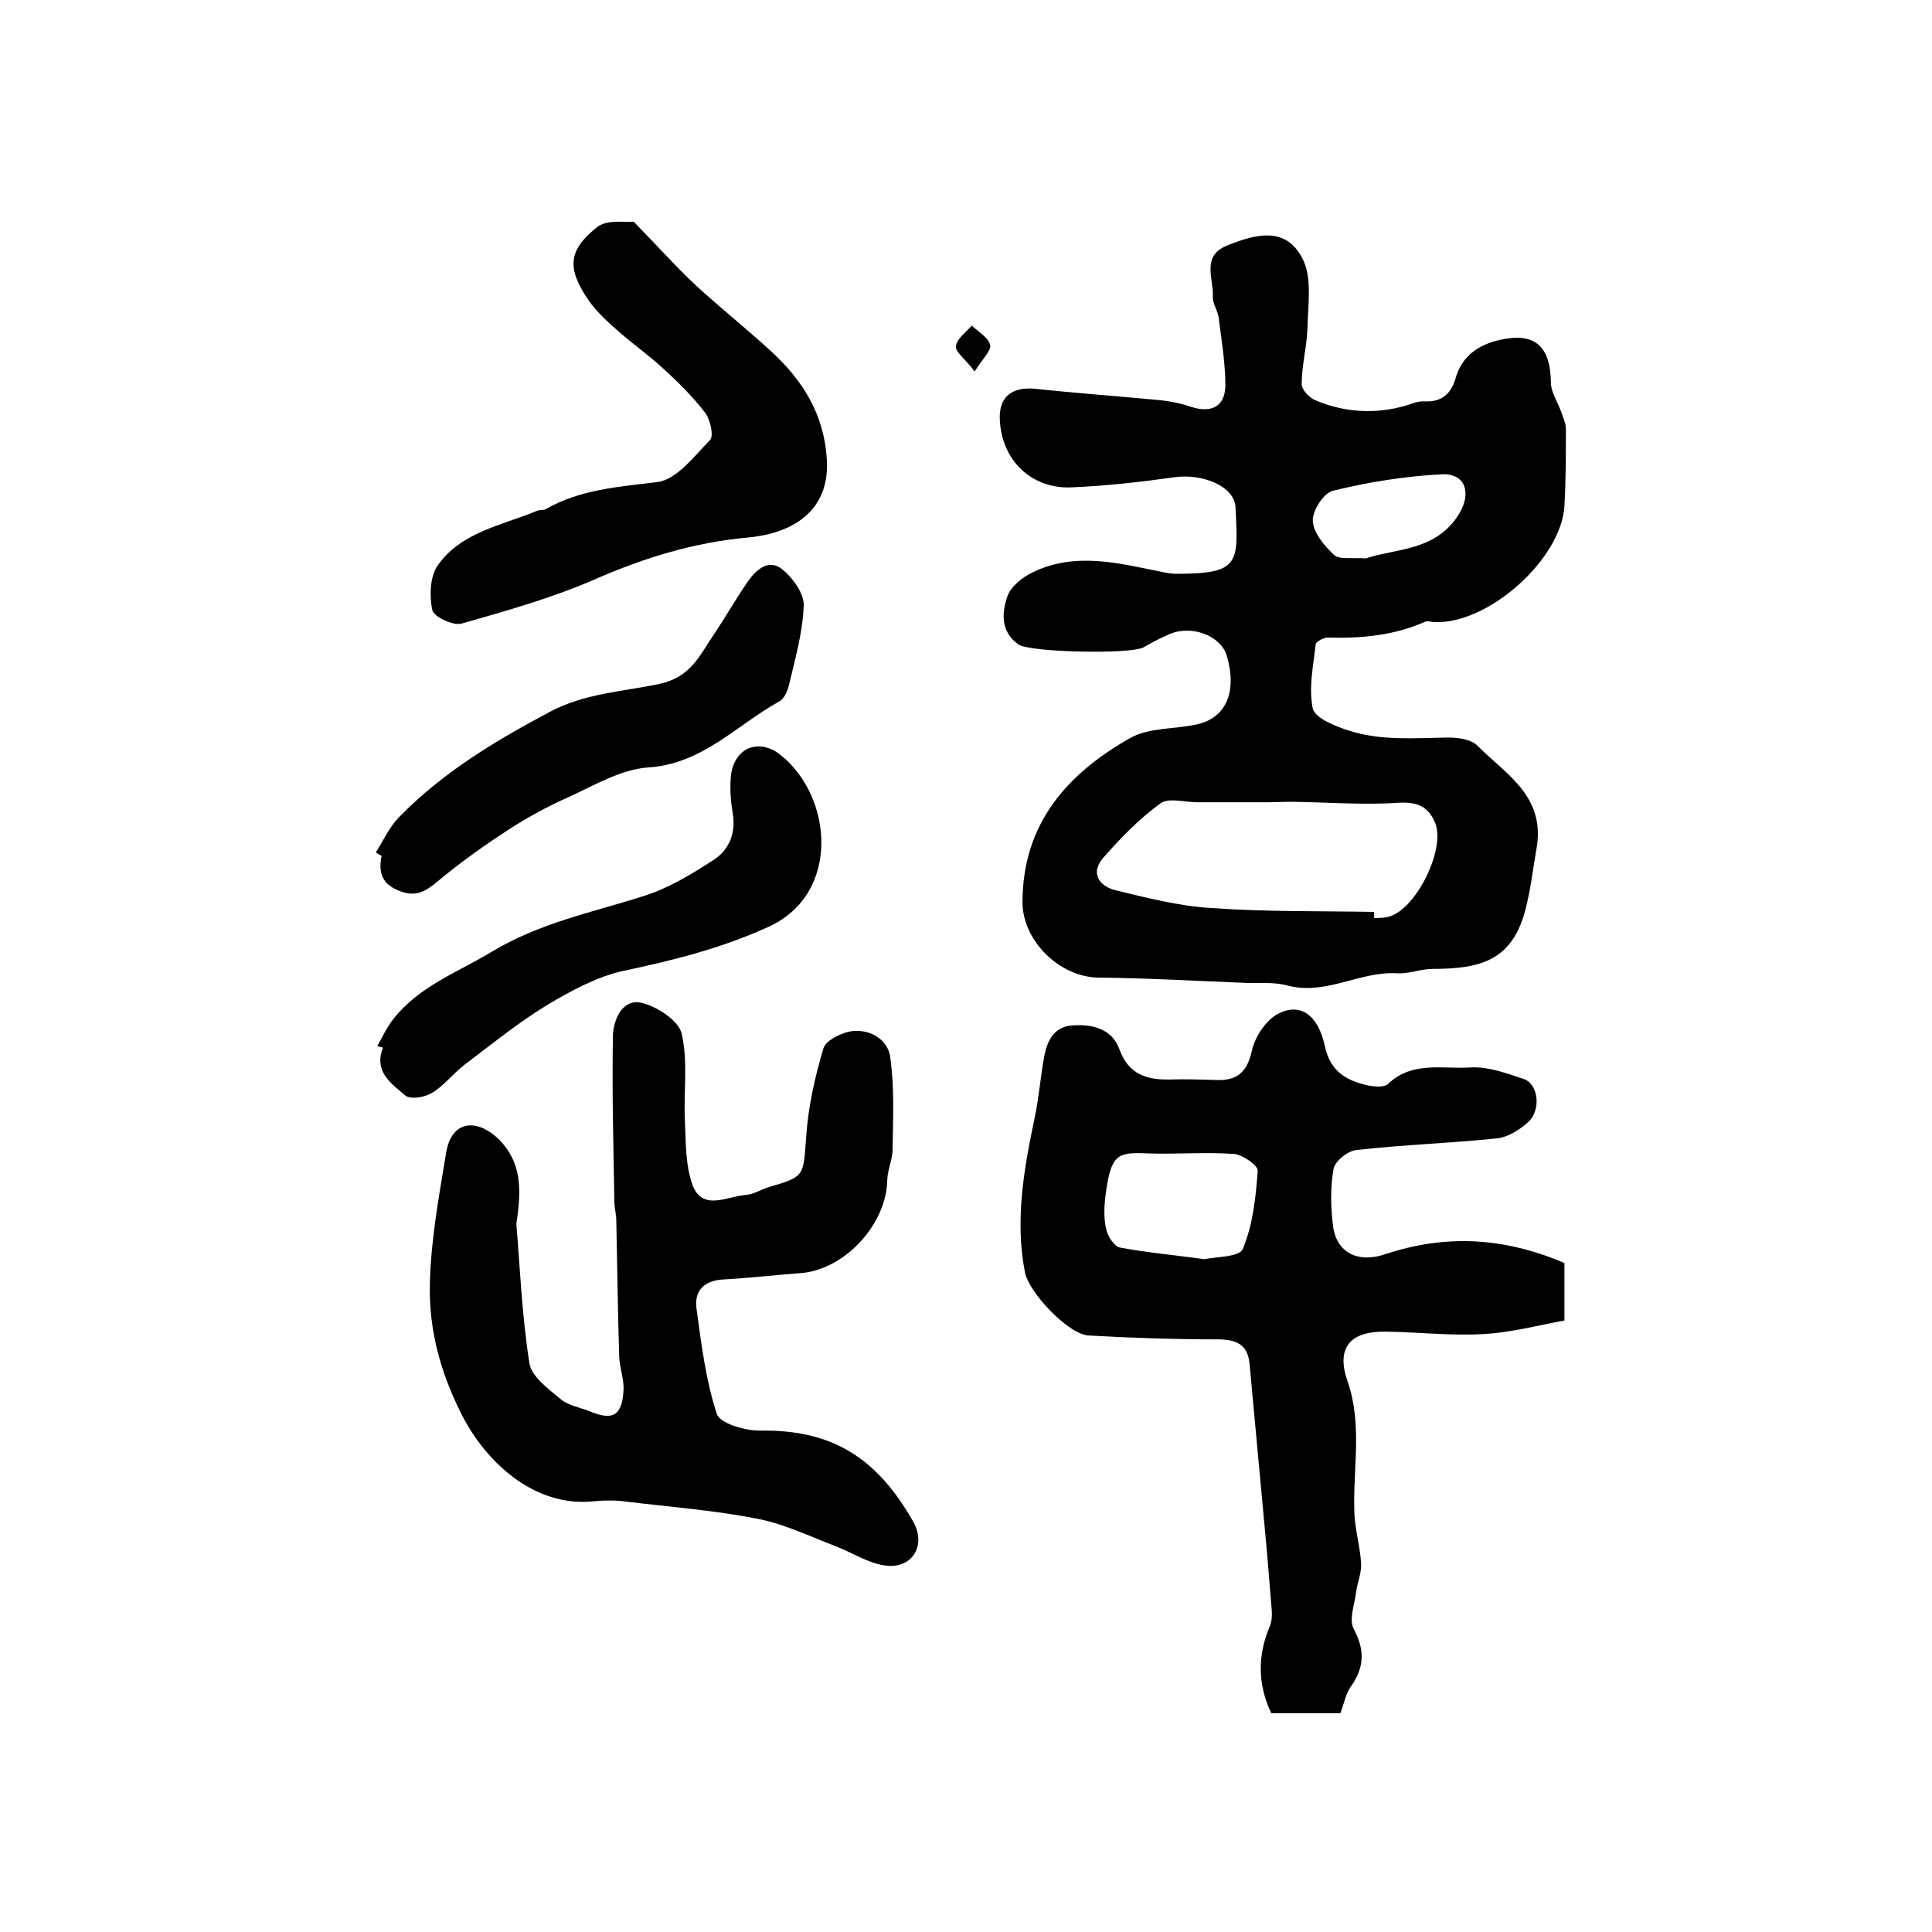
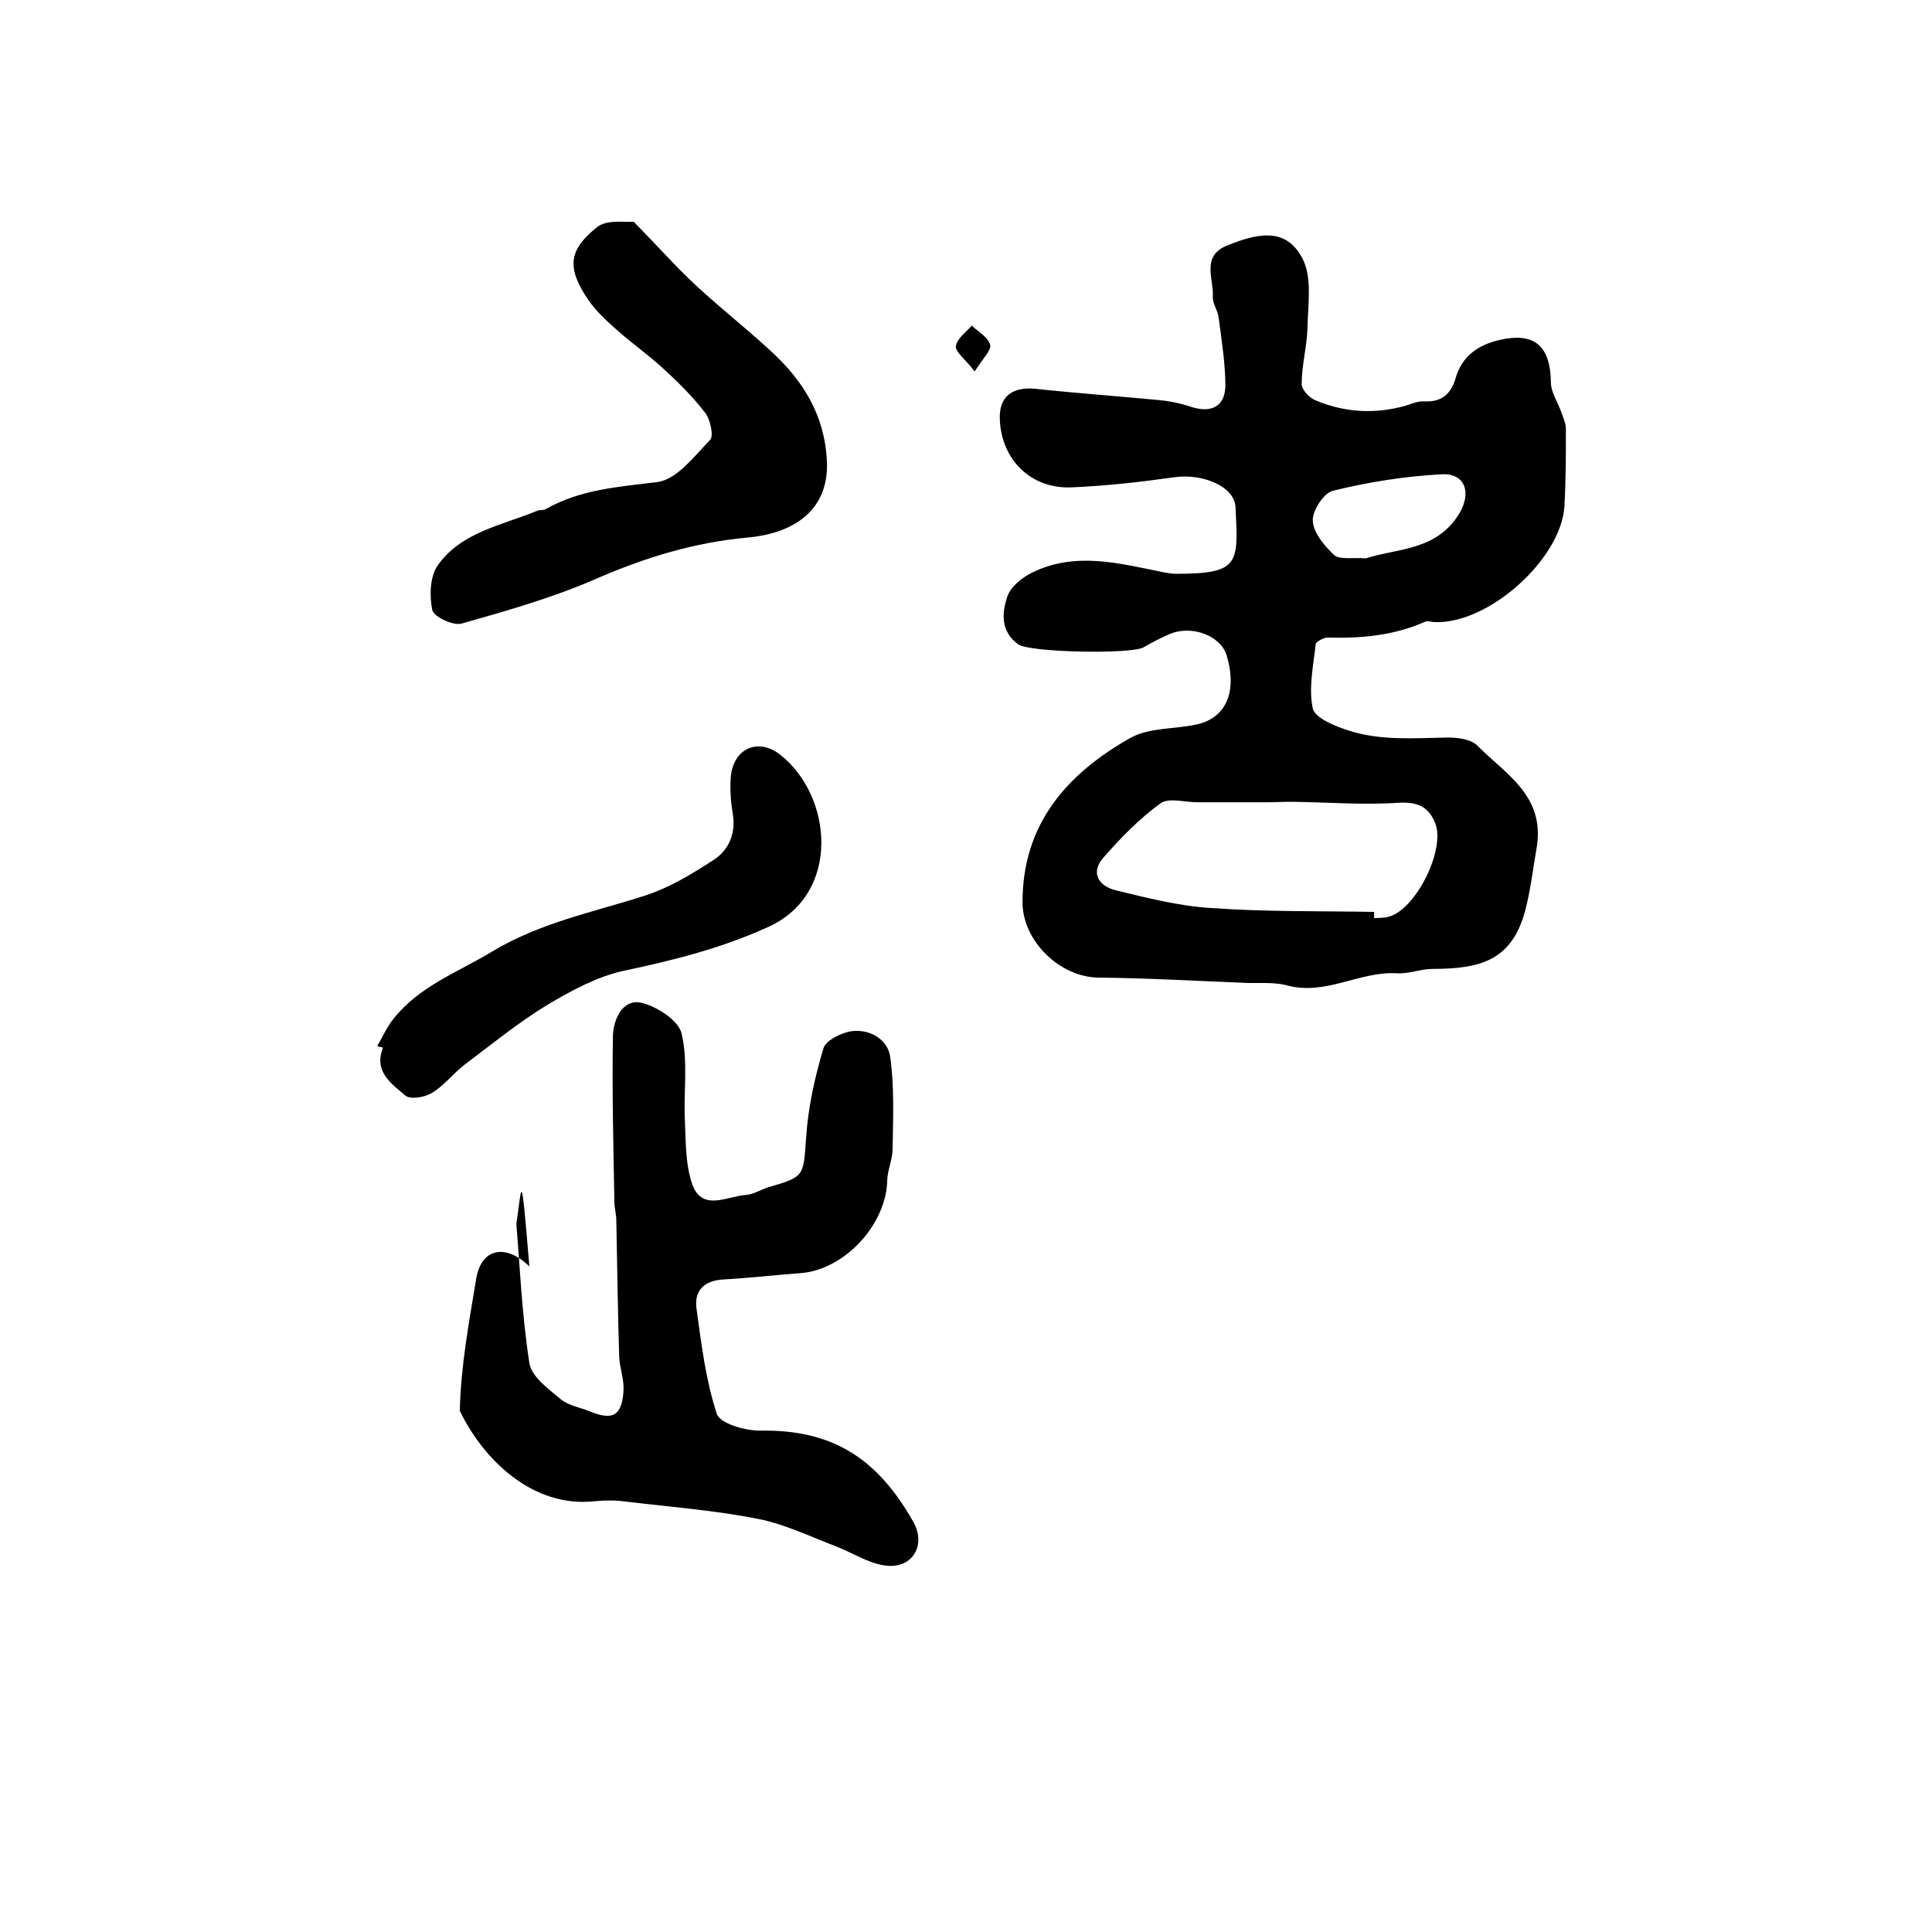
<svg xmlns="http://www.w3.org/2000/svg" version="1.1" id="图层_1" x="0px" y="0px" viewBox="0 0 400 400" style="enable-background:new 0 0 400 400;" xml:space="preserve">
  <style type="text/css">
	.st0{fill:#FFFFFF;}
</style>
  <g>
    <path d="M318.2,175.2c-0.8,4.5-1.3,9.2-2.5,13.6c-2.8,10.1-9.3,11.8-19.1,11.8c-2.5,0-5,1.1-7.5,0.9c-7.7-0.4-14.7,4.7-22.7,2.5   c-2.7-0.7-5.6-0.4-8.4-0.5c-10.2-0.4-20.4-1-30.6-1.1c-8-0.1-15.7-7.6-15.7-15.6c0-16.2,9.2-26.6,22.3-34c3.9-2.2,9.1-1.8,13.7-2.8   c6.1-1.3,8.5-6.7,6.3-14.2c-1.2-4.2-7.3-6.5-11.9-4.5c-1.8,0.8-3.6,1.7-5.3,2.7c-2.4,1.5-23.7,1.1-26-0.6c-3.7-2.7-3.4-6.6-2.2-10   c0.7-2,3.1-3.9,5.2-4.9c8.8-4.3,17.8-1.9,26.7-0.1c1,0.2,2,0.4,3,0.4c13.2,0,12.9-2.1,12.3-13.8c-0.2-4.3-6.8-7-12.6-6.2   c-7.1,1-14.2,1.8-21.3,2.1c-8.4,0.4-14.6-5.7-14.9-14.1c-0.2-4.6,2.5-6.8,7.4-6.3c8.4,0.9,16.8,1.5,25.2,2.3   c2.4,0.2,4.9,0.7,7.2,1.5c4,1.2,6.8-0.1,6.9-4.4c0-4.7-0.8-9.5-1.4-14.2c-0.2-1.5-1.3-2.9-1.2-4.3c0.2-3.7-2.4-8.3,2.8-10.5   c7.9-3.3,12.8-3.1,15.8,2.7c2,3.9,1.1,9.4,1,14.2c-0.1,3.9-1.2,7.8-1.2,11.7c0,1.2,1.6,2.9,2.9,3.4c6,2.5,12.2,2.9,18.6,1.1   c1.3-0.4,2.6-1,3.9-0.9c3.7,0.2,5.6-1.7,6.5-4.9c1.3-4.5,4.7-6.8,9-7.8c7.3-1.7,10.6,1.2,10.7,8.8c0,2,1.4,4,2.1,6   c0.4,1.2,1,2.4,1,3.6c0,5.3,0,10.6-0.3,16c-0.7,11-15.7,24.4-26.8,24c-0.7,0-1.4-0.3-2-0.1c-6.5,2.9-13.3,3.5-20.2,3.3   c-0.8,0-2.4,0.8-2.5,1.4c-0.5,4.5-1.5,9.1-0.6,13.3c0.5,2,4.7,3.7,7.6,4.6c6.6,2.1,13.5,1.5,20.3,1.4c2.1,0,4.7,0.3,6.1,1.6   C311.5,160.1,319.8,164.6,318.2,175.2z M284.5,188.8c0,0.4,0,0.9,0,1.3c1-0.1,2,0,3-0.3c5.7-1.5,11.9-14.1,9.6-19.5   c-1.4-3.3-3.6-4.3-7.5-4.1c-7.3,0.5-14.7-0.1-22.1-0.2c-1.8,0-3.6,0.1-5.4,0.1c-4.7,0-9.4,0-14.2,0c-2.6,0-5.9-1-7.6,0.2   c-4.4,3.2-8.2,7.1-11.8,11.2c-2.8,3.1-1.1,5.9,2.4,6.8c6.6,1.6,13.2,3.3,19.9,3.7C262,188.8,273.2,188.6,284.5,188.8z M282.8,115.6   c6.4-2.1,14.7-1.5,19.4-9.4c2.5-4.3,1.1-8.3-3.8-8c-7.5,0.4-15.1,1.6-22.4,3.4c-1.9,0.4-4.3,4.1-4.2,6.2c0.1,2.5,2.4,5.2,4.4,7.1   C277.3,115.9,279.9,115.4,282.8,115.6z" />
-     <path d="M323.9,261.5c0,3.7,0,7.3,0,11.9c-5.5,1-11.1,2.5-16.7,2.8c-6.7,0.4-13.5-0.4-20.3-0.5c-7.5-0.1-10.3,3.4-7.9,10.3   c3.1,8.9,1.1,18,1.4,27c0.1,3.6,1.2,7.1,1.4,10.7c0.1,1.9-0.7,3.8-1,5.7c-0.3,2.7-1.6,5.9-0.5,7.9c2.4,4.5,2.1,8.1-0.7,12   c-1,1.4-1.3,3.4-2.1,5.4c-4.5,0-9.3,0-14.3,0c-2.8-5.9-2.9-11.9-0.3-18c0.4-1,0.5-2.2,0.4-3.3c-0.5-6.2-1-12.5-1.6-18.7   c-1-10.8-2-21.6-3-32.4c-0.4-4-2.8-5-6.6-5c-8.9,0-17.8-0.3-26.7-0.8c-4.2-0.2-12.4-8.9-13.2-13.1c-2.1-10.8-0.2-21.4,2-31.9   c0.9-4.2,1.2-8.5,2-12.8c0.6-3.3,2.1-6.2,5.9-6.4c4-0.3,8.1,0.7,9.6,4.8c1.9,5.3,5.6,6.5,10.5,6.4c3.2-0.1,6.3,0,9.5,0.1   c4.3,0.2,6.5-1.5,7.5-6.1c0.6-2.8,2.9-6.3,5.4-7.6c4.6-2.4,8.3,0.2,9.7,6.7c1.1,5.2,4.4,7.1,8.8,8.1c1.4,0.3,3.5,0.5,4.3-0.3   c5-4.8,11.4-3,17.1-3.4c3.6-0.2,7.4,1.2,11,2.4c3.1,1.1,3.6,6.6,0.8,9c-1.8,1.6-4.2,3.1-6.5,3.3c-9.6,1-19.3,1.3-29,2.4   c-1.8,0.2-4.4,2.3-4.7,3.9c-0.7,3.9-0.6,8-0.1,11.9c0.7,5.3,5,7.8,11,5.7C299.5,255.5,311.5,256.2,323.9,261.5z M249.4,260.7   c2.1-0.5,7.2-0.4,7.9-2.1c2.1-5,2.7-10.7,3.1-16.2c0.1-1.1-3.2-3.4-5-3.5c-5.9-0.4-11.8,0.1-17.8-0.1c-6.3-0.3-7.6,0.2-8.7,8.6   c-0.3,2.3-0.4,4.7,0.1,7c0.3,1.5,1.7,3.7,2.9,3.9C237.3,259.3,242.7,259.8,249.4,260.7z" />
-     <path d="M106.9,253.4c0.7,8.1,1.1,18.5,2.7,28.8c0.4,2.8,4,5.4,6.5,7.5c1.6,1.3,4,1.7,6,2.5c4.8,2,6.7,0.9,7-4.4   c0.1-2.3-0.8-4.6-0.9-6.9c-0.3-9.4-0.4-18.8-0.6-28.2c0-1.3-0.4-2.6-0.4-3.9c-0.2-11.5-0.5-22.9-0.3-34.4c0.1-3.2,1.9-7.6,5.8-6.8   c3.2,0.7,7.7,3.6,8.4,6.3c1.4,5.8,0.4,12.1,0.7,18.1c0.2,4.5,0.1,9.3,1.6,13.4c2.1,5.4,7.1,2.3,11,2c1.6-0.1,3.1-1.1,4.7-1.6   c7.6-2.2,7.2-2.3,7.8-10.3c0.4-6.2,1.8-12.5,3.6-18.5c0.5-1.6,3.7-3.2,5.8-3.5c3.8-0.5,7.5,1.7,8,5.3c0.9,6.3,0.6,12.7,0.5,19.1   c0,2.1-1,4.2-1.1,6.3c-0.1,9.3-8.9,18.8-18.1,19.4c-5.3,0.4-10.5,1-15.8,1.3c-4,0.2-6.1,2.3-5.6,6c1,7.3,1.9,14.8,4.2,21.8   c0.6,2,5.8,3.5,8.9,3.5c15.1-0.3,24.4,5.8,31.8,18.9c2.8,5-0.4,9.9-6,9c-3.4-0.5-6.6-2.6-9.9-3.9c-5.3-2-10.6-4.6-16.1-5.7   c-9-1.8-18.3-2.5-27.4-3.6c-2.1-0.3-4.3-0.3-6.5-0.1c-12.9,1.5-23.2-8.7-28-18.7c-4-8.2-6.4-16.6-6.2-26.2   c0.2-9.3,1.9-18.3,3.4-27.4c1.1-6.4,6.2-7.2,11-2.5C107.8,240.6,108.1,245.7,106.9,253.4z" />
+     <path d="M106.9,253.4c0.7,8.1,1.1,18.5,2.7,28.8c0.4,2.8,4,5.4,6.5,7.5c1.6,1.3,4,1.7,6,2.5c4.8,2,6.7,0.9,7-4.4   c0.1-2.3-0.8-4.6-0.9-6.9c-0.3-9.4-0.4-18.8-0.6-28.2c0-1.3-0.4-2.6-0.4-3.9c-0.2-11.5-0.5-22.9-0.3-34.4c0.1-3.2,1.9-7.6,5.8-6.8   c3.2,0.7,7.7,3.6,8.4,6.3c1.4,5.8,0.4,12.1,0.7,18.1c0.2,4.5,0.1,9.3,1.6,13.4c2.1,5.4,7.1,2.3,11,2c1.6-0.1,3.1-1.1,4.7-1.6   c7.6-2.2,7.2-2.3,7.8-10.3c0.4-6.2,1.8-12.5,3.6-18.5c0.5-1.6,3.7-3.2,5.8-3.5c3.8-0.5,7.5,1.7,8,5.3c0.9,6.3,0.6,12.7,0.5,19.1   c0,2.1-1,4.2-1.1,6.3c-0.1,9.3-8.9,18.8-18.1,19.4c-5.3,0.4-10.5,1-15.8,1.3c-4,0.2-6.1,2.3-5.6,6c1,7.3,1.9,14.8,4.2,21.8   c0.6,2,5.8,3.5,8.9,3.5c15.1-0.3,24.4,5.8,31.8,18.9c2.8,5-0.4,9.9-6,9c-3.4-0.5-6.6-2.6-9.9-3.9c-5.3-2-10.6-4.6-16.1-5.7   c-9-1.8-18.3-2.5-27.4-3.6c-2.1-0.3-4.3-0.3-6.5-0.1c-12.9,1.5-23.2-8.7-28-18.7c0.2-9.3,1.9-18.3,3.4-27.4c1.1-6.4,6.2-7.2,11-2.5C107.8,240.6,108.1,245.7,106.9,253.4z" />
    <path d="M131.2,45.9c4.9,5,8.8,9.4,13,13.3c5,4.6,10.3,8.8,15.3,13.4c6.7,6.1,11.2,13.2,11.7,22.8c0.5,9.8-6.3,15-16.5,15.9   c-10.9,1-21.1,4.1-31.2,8.5c-8.9,3.9-18.4,6.6-27.9,9.3c-1.8,0.5-5.8-1.4-6.1-2.8c-0.6-2.9-0.5-6.9,1.1-9.2   c4.8-6.9,13.2-8.3,20.5-11.3c0.6-0.3,1.4-0.1,1.9-0.4c7.2-4.1,15.1-4.6,23.1-5.6c4-0.5,7.6-5.3,10.9-8.7c0.8-0.8,0.1-4.1-0.9-5.5   c-2.6-3.4-5.6-6.4-8.8-9.3c-2.8-2.6-5.9-4.8-8.8-7.3c-2.4-2.1-4.9-4.3-6.7-6.9c-4.4-6.5-4.2-10.2,1.6-14.9   C125.5,45.3,129.4,46.1,131.2,45.9z" />
    <path d="M78.1,216.6c1.1-1.9,2-4,3.4-5.7c5.4-6.8,13.3-9.6,20.4-13.9c10-6,20.8-8.1,31.4-11.5c5.1-1.6,9.9-4.5,14.5-7.5   c3.2-2.1,4.6-5.6,3.9-9.6c-0.4-2.4-0.6-5-0.4-7.5c0.5-5.9,5.6-8.3,10.3-4.6c10.8,8.6,12.5,28.6-2.3,35.5c-9.8,4.5-19.8,7-30.2,9.2   c-5.5,1.2-10.8,4.1-15.7,7c-6.1,3.7-11.6,8.2-17.3,12.5c-2.3,1.8-4.2,4.3-6.7,5.8c-1.5,0.9-4.5,1.4-5.5,0.5   c-2.8-2.4-6.6-4.9-4.6-9.9C78.9,216.8,78.5,216.7,78.1,216.6z" />
-     <path d="M77.8,176.5c1.6-2.5,2.8-5.3,4.9-7.4c9-9.2,19.8-15.7,31.1-21.7c7.3-3.9,15.2-4.2,22.7-5.8c6.5-1.4,8.3-5.8,11.2-10.1   c2.5-3.7,4.7-7.6,7.2-11.2c1.7-2.4,4.3-4.7,7.1-2.4c2.2,1.8,4.5,5,4.4,7.5c-0.2,5.6-1.8,11.1-3.1,16.6c-0.3,1.2-1,2.8-2.1,3.3   c-8.8,4.9-15.8,12.9-27.1,13.6c-5.5,0.4-10.9,3.6-16.1,6c-4.3,1.9-8.6,4.2-12.6,6.8c-5.1,3.3-10,6.8-14.7,10.7   c-2.5,2.1-4.5,3.4-7.9,2.1c-3.7-1.4-4.5-3.8-3.8-7.3C78.7,177,78.3,176.8,77.8,176.5z" />
    <path d="M201.8,76.9c-2-2.6-4-4-3.9-5.2c0.2-1.6,2.1-2.9,3.3-4.3c1.3,1.3,3.4,2.4,3.8,4C205.3,72.5,203.5,74.2,201.8,76.9z" />
  </g>
</svg>